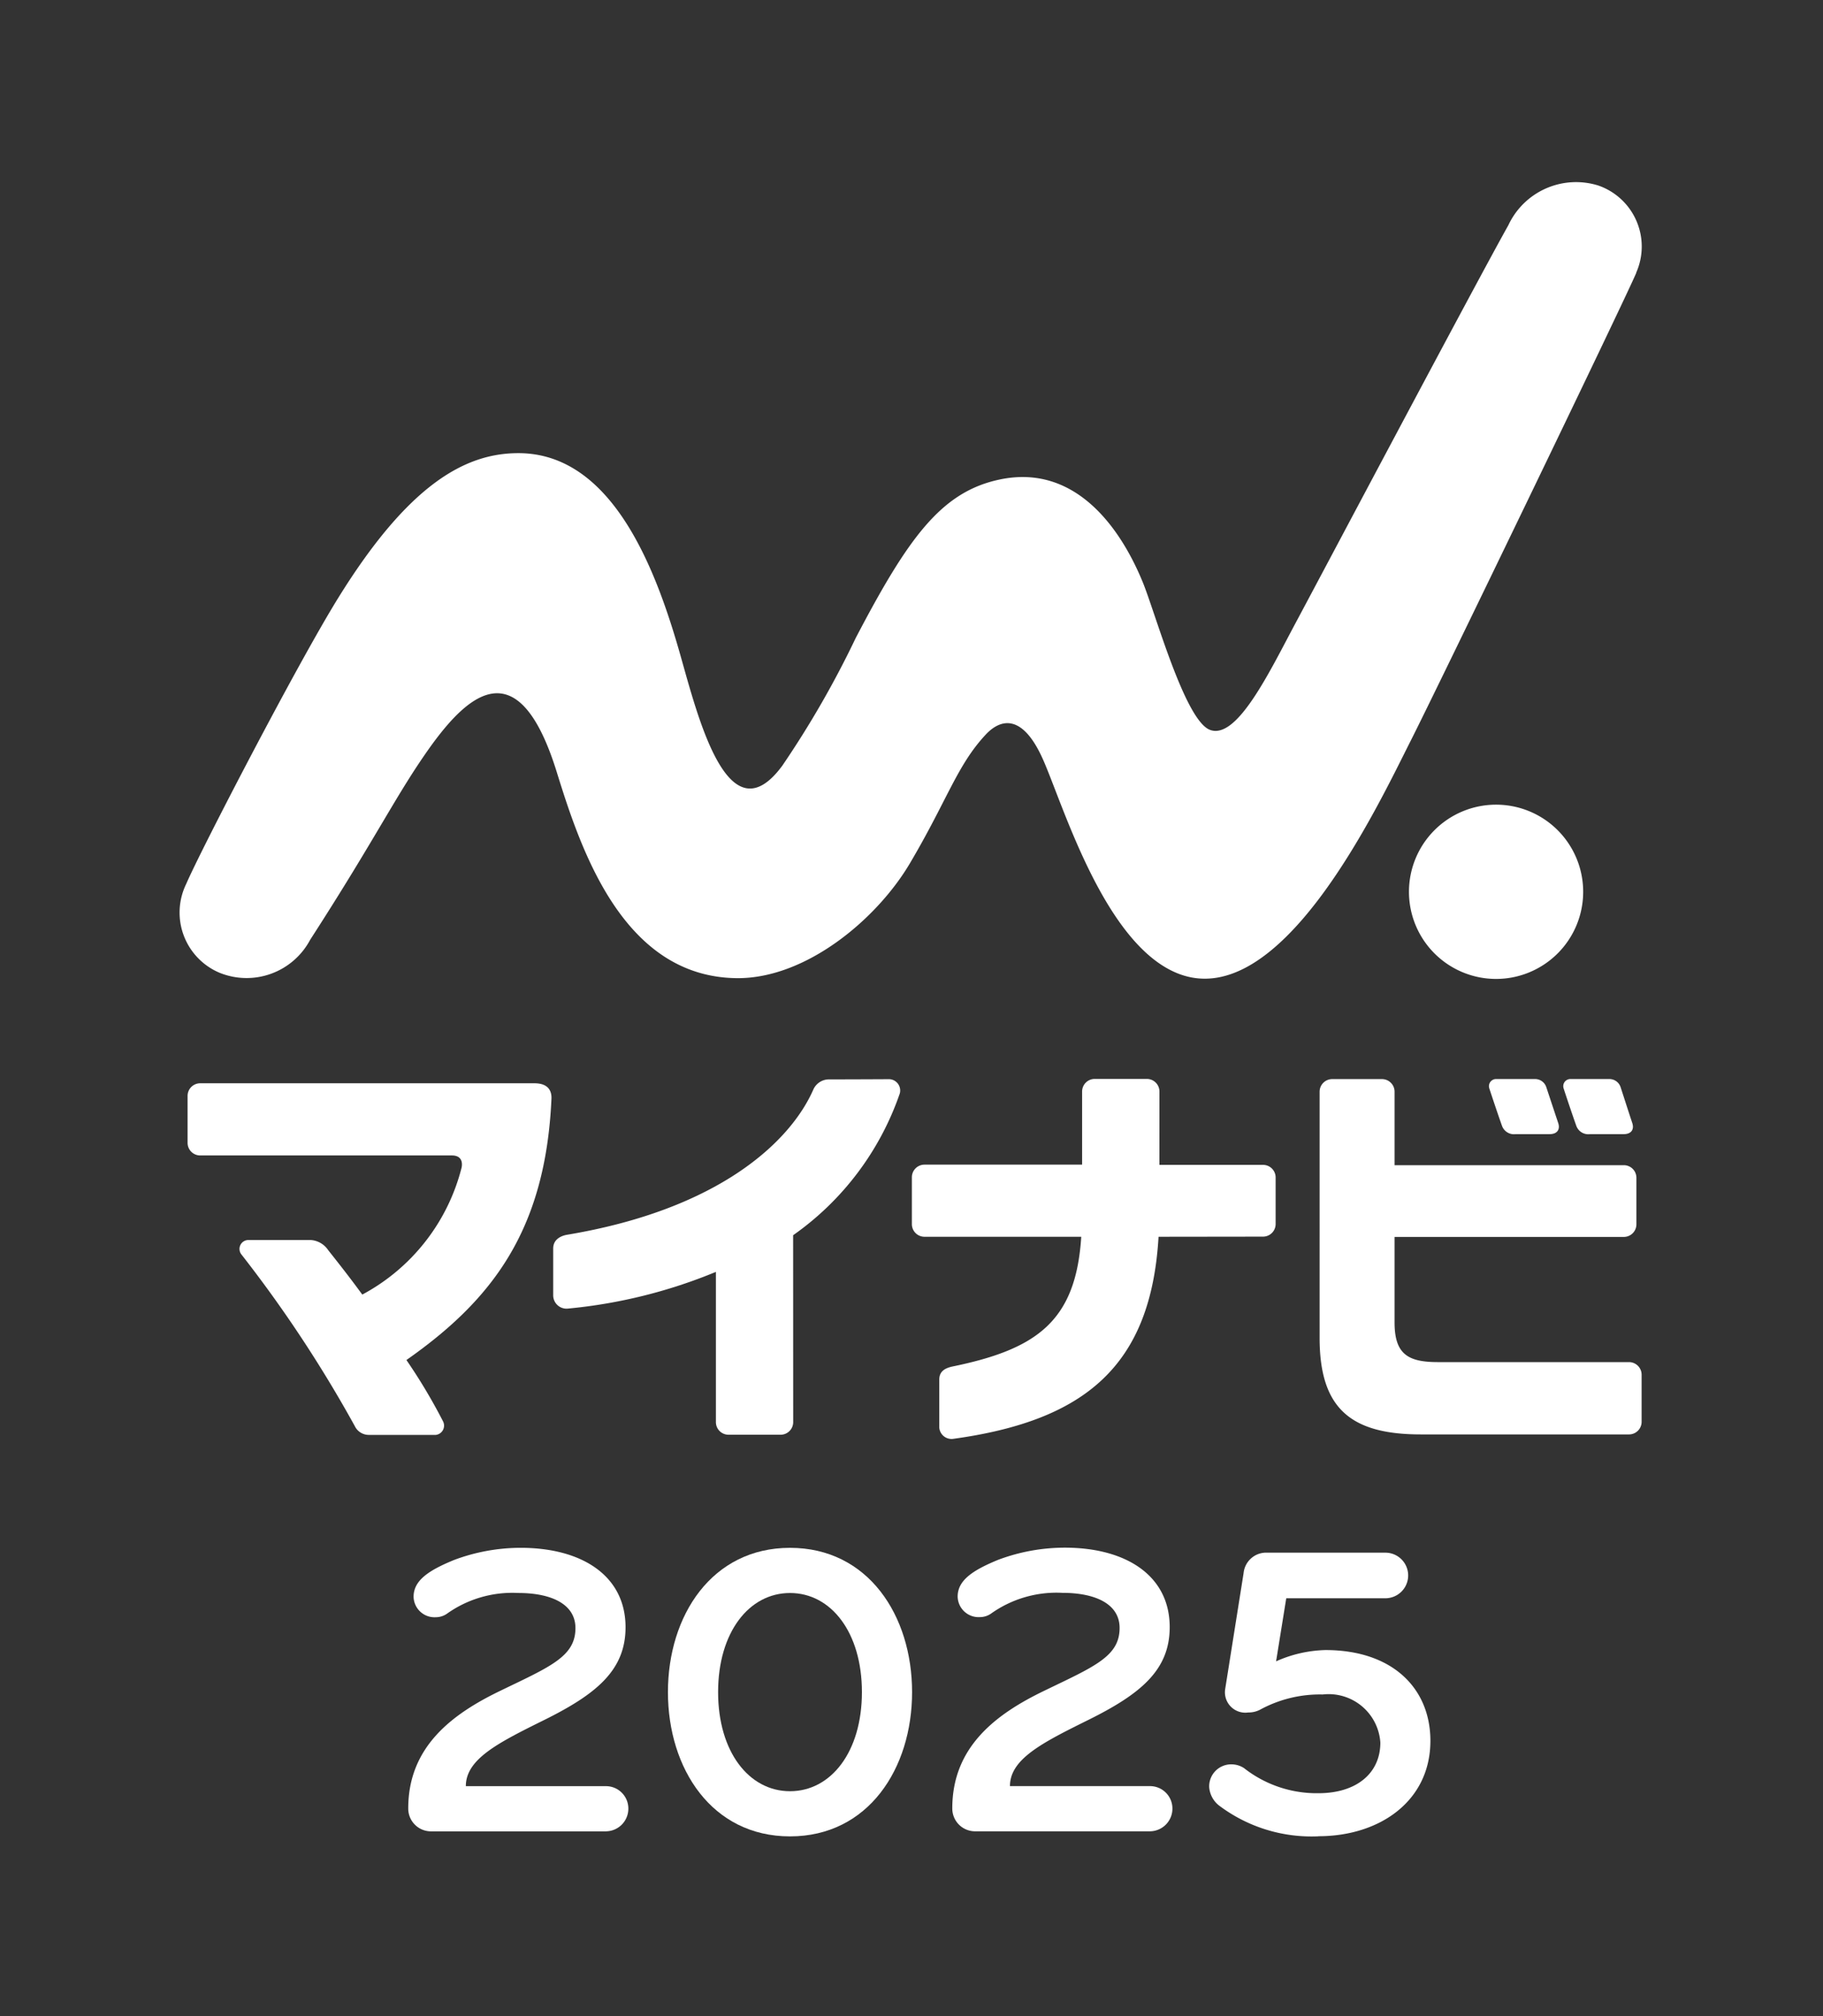
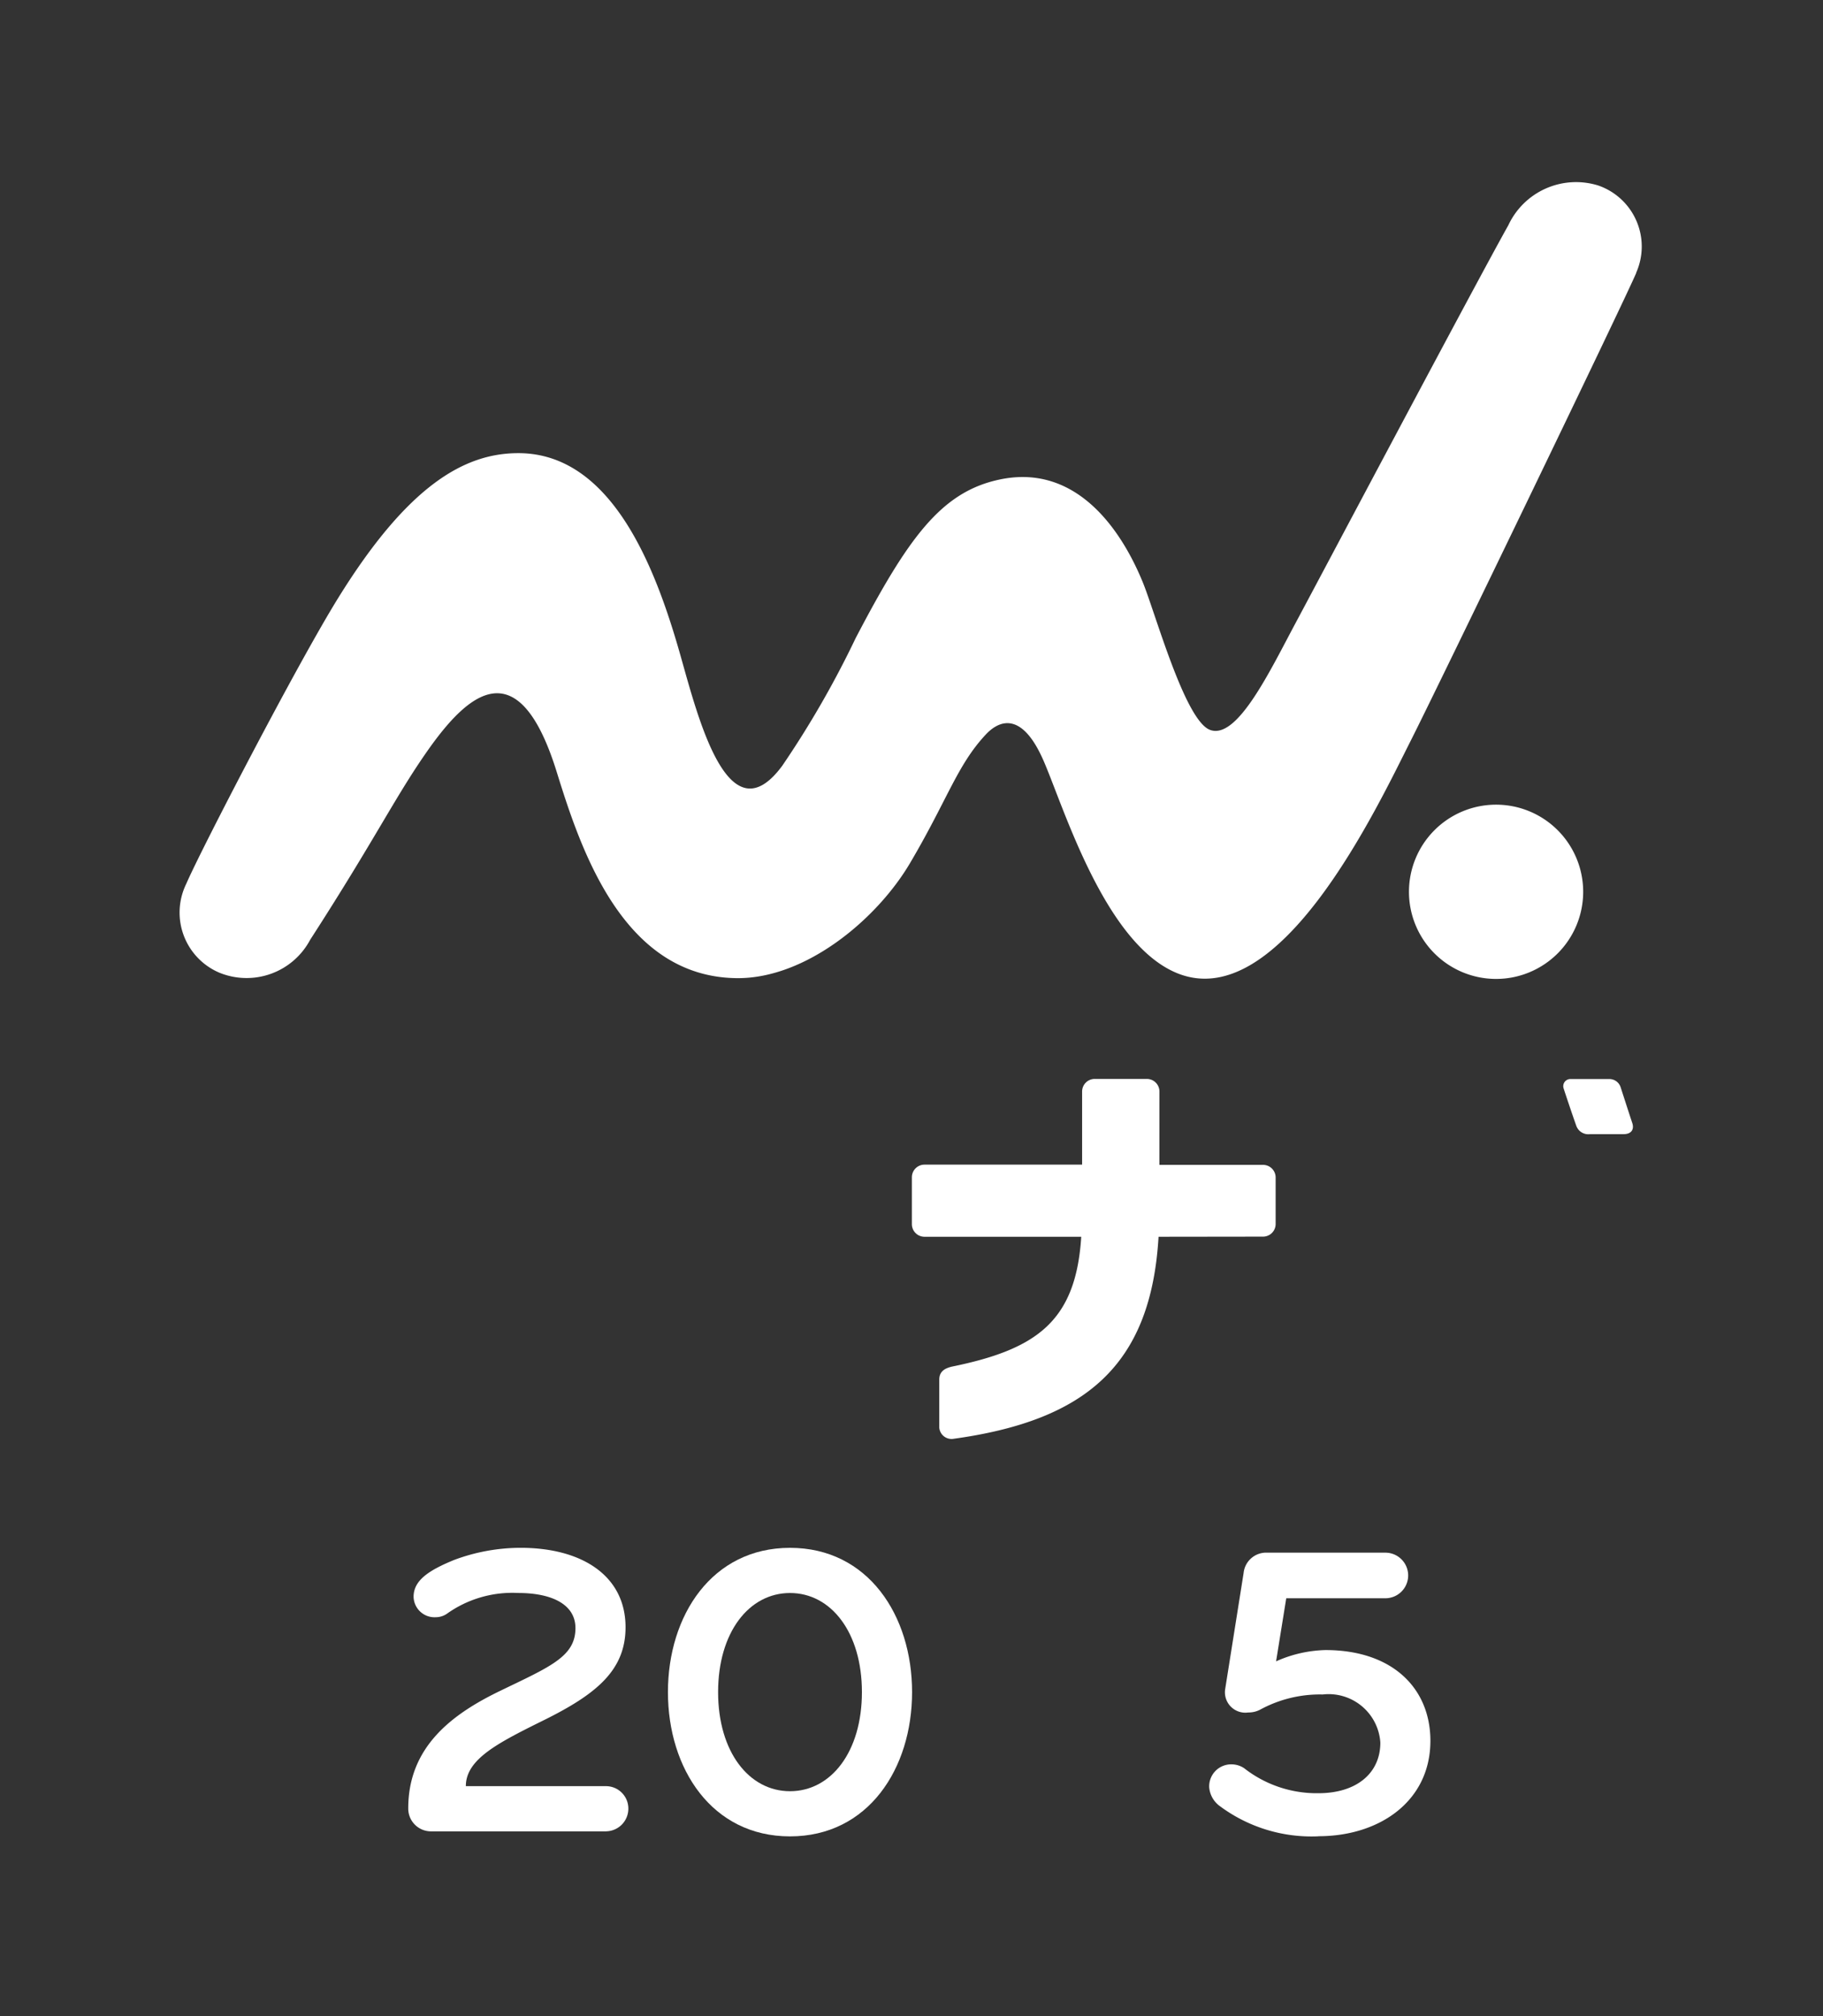
<svg xmlns="http://www.w3.org/2000/svg" id="グループ_840" data-name="グループ 840" width="81.914" height="90.574" viewBox="0 0 81.914 90.574">
  <rect x="0" y="0" width="81.914" height="90.574" fill="#333333" stroke="none" />
  <defs>
    <clipPath id="clip-path">
      <rect id="長方形_2318" data-name="長方形 2318" width="81.914" height="90.574" fill="#fff" />
    </clipPath>
  </defs>
  <g id="グループ_839" data-name="グループ 839" clip-path="url(#clip-path)">
    <path id="パス_7798" data-name="パス 7798" d="M281.049,159.914A3.914,3.914,0,1,1,277.135,156a3.914,3.914,0,0,1,3.914,3.914" transform="translate(-209.911 -119.852)" fill="#fff" />
    <path id="パス_7799" data-name="パス 7799" d="M100.316,39.275a2.9,2.9,0,0,0-1.7-3.921,3.357,3.357,0,0,0-4.044,1.787c-1.351,2.4-8.357,15.624-9.532,17.816s-2.654,5.327-3.88,4.848c-1.127-.44-2.449-5.253-3.012-6.627-1-2.442-3.039-5.346-6.449-4.613-2.606.557-4.09,2.6-6.454,7.123a43.236,43.236,0,0,1-3.292,5.724c-2.424,3.3-3.78-2.129-4.576-4.935-1.067-3.767-3.017-9.1-7.287-9.1-2.386,0-4.932,1.394-8.1,6.512-1.85,2.986-6.184,11.348-6.824,12.837a2.934,2.934,0,0,0,1.487,3.989,3.233,3.233,0,0,0,4.078-1.471c3.043-4.712,3.879-6.552,5.434-8.719,1.667-2.3,3.929-4.367,5.65,1.178,1.083,3.49,2.977,9.215,8.1,9.258,3.082.026,6.276-2.63,7.772-5.165,1.692-2.866,2.117-4.4,3.407-5.78.658-.7,1.635-.958,2.557,1.093.889,1.981,2.725,8.246,6.01,9.616,4.636,1.934,9.016-7.445,10.529-10.436,1.219-2.41,9.6-19.753,10.134-21.018" transform="translate(-26.798 -27.02)" fill="#fff" />
-     <path id="パス_7800" data-name="パス 7800" d="M46.208,222.431A25.175,25.175,0,0,1,47.86,225.2a.42.42,0,0,1-.334.595h-3a.7.7,0,0,1-.64-.4,57.868,57.868,0,0,0-5.091-7.705.4.4,0,0,1,.31-.65h2.806a1.023,1.023,0,0,1,.779.451c.516.653.949,1.2,1.535,2a8.96,8.96,0,0,0,4.453-5.668c.053-.192.062-.582-.426-.582l-11.31,0a.566.566,0,0,1-.567-.567l0-2.108a.566.566,0,0,1,.567-.567l15.018,0c.722,0,.776.461.765.7-.268,5.914-2.669,9.036-6.52,11.734" transform="translate(-27.946 -161.335)" fill="#fff" />
-     <path id="パス_7801" data-name="パス 7801" d="M118.062,224.625a.567.567,0,0,1-.567.567h-2.339a.567.567,0,0,1-.567-.567v-6.749a22.972,22.972,0,0,1-6.626,1.647.6.6,0,0,1-.685-.577v-2.119c0-.359.264-.544.591-.613,6.812-1.128,10.058-4.154,11.1-6.534a.771.771,0,0,1,.676-.451c.824,0,2.4-.007,2.686-.009a.51.51,0,0,1,.522.638,12.924,12.924,0,0,1-4.794,6.372Z" transform="translate(-82.421 -160.74)" fill="#fff" />
    <path id="パス_7802" data-name="パス 7802" d="M187.952,213.061l4.655,0a.567.567,0,0,1,.567.567v2.09a.567.567,0,0,1-.567.567l-4.694.006c-.339,5.8-3.306,8.267-9.243,9.08a.553.553,0,0,1-.61-.507v-2.158c0-.419.335-.521.55-.578,3.83-.779,5.59-2.04,5.829-5.837l-7.043,0a.567.567,0,0,1-.567-.567v-2.106a.567.567,0,0,1,.567-.567l7.082,0v-3.284a.567.567,0,0,1,.567-.567h2.341a.567.567,0,0,1,.567.567Z" transform="translate(-135.855 -160.732)" fill="#fff" />
    <path id="パス_7803" data-name="パス 7803" d="M305.859,211.675h-1.516a.572.572,0,0,1-.606-.37c-.189-.527-.532-1.556-.571-1.684a.32.32,0,0,1,.328-.422h1.7a.531.531,0,0,1,.53.359c.033.1.34,1.056.526,1.616.093.281-.035.5-.389.5" transform="translate(-232.906 -160.725)" fill="#fff" />
-     <path id="パス_7804" data-name="パス 7804" d="M291.457,211.675H289.93a.573.573,0,0,1-.605-.37c-.189-.527-.531-1.556-.571-1.684a.32.32,0,0,1,.328-.422h1.7a.531.531,0,0,1,.53.359c.033.1.35,1.056.537,1.616.094.281-.035.5-.389.5" transform="translate(-221.833 -160.725)" fill="#fff" />
-     <path id="パス_7805" data-name="パス 7805" d="M270.363,224.6a.567.567,0,0,1-.568.567l-9.35,0c-3.152,0-4.551-1.166-4.551-4.333V209.772a.567.567,0,0,1,.567-.567h2.234a.567.567,0,0,1,.567.567v3.3h10.3a.567.567,0,0,1,.567.567v2.089a.567.567,0,0,1-.567.567h-10.3v3.848c0,1.438.627,1.776,1.953,1.776l8.58,0a.568.568,0,0,1,.568.567Z" transform="translate(-196.599 -160.729)" fill="#fff" />
    <path id="パス_7806" data-name="パス 7806" d="M88.07,312.815H80.18a1.022,1.022,0,0,1-1-1.033c0-2.78,1.991-4.245,4.132-5.279,2.254-1.09,3.381-1.54,3.381-2.818,0-1.071-1.071-1.578-2.573-1.578a5.065,5.065,0,0,0-3.212.939.881.881,0,0,1-.488.15.941.941,0,0,1-1-.92c0-.733.676-1.184,1.822-1.653a8.547,8.547,0,0,1,2.987-.545c2.762,0,4.715,1.258,4.715,3.569,0,1.935-1.315,3.006-3.663,4.17-2.048,1.014-3.513,1.747-3.513,2.968H88.07a1.006,1.006,0,0,1,1,1.015,1.018,1.018,0,0,1-1,1.014" transform="translate(-60.836 -230.546)" fill="#fff" />
    <path id="パス_7807" data-name="パス 7807" d="M135.011,313.04c-3.513,0-5.485-3.043-5.485-6.481s1.973-6.481,5.485-6.481,5.485,3.043,5.485,6.481-1.973,6.481-5.485,6.481m0-10.933c-1.841,0-3.231,1.766-3.231,4.452s1.39,4.452,3.231,4.452,3.231-1.766,3.231-4.452-1.39-4.452-3.231-4.452" transform="translate(-99.513 -230.545)" fill="#fff" />
-     <path id="パス_7808" data-name="パス 7808" d="M193.572,312.786h-7.893a1.023,1.023,0,0,1-1-1.034c0-2.781,1.992-4.247,4.135-5.281,2.255-1.09,3.383-1.541,3.383-2.819,0-1.071-1.071-1.578-2.575-1.578a5.067,5.067,0,0,0-3.213.94.884.884,0,0,1-.489.15.942.942,0,0,1-1-.921c0-.733.677-1.184,1.823-1.654a8.557,8.557,0,0,1,2.988-.545c2.763,0,4.717,1.259,4.717,3.571,0,1.936-1.315,3.007-3.664,4.172-2.048,1.015-3.514,1.748-3.514,2.969h6.3a1.007,1.007,0,0,1,1,1.015,1.019,1.019,0,0,1-1,1.015" transform="translate(-141.889 -230.519)" fill="#fff" />
    <path id="パス_7809" data-name="パス 7809" d="M239.4,313.76a6.9,6.9,0,0,1-4.473-1.391,1.162,1.162,0,0,1-.432-.808.988.988,0,0,1,1-1.034,1.04,1.04,0,0,1,.564.169,5.289,5.289,0,0,0,3.345,1.128c1.692,0,2.781-.883,2.781-2.274a2.329,2.329,0,0,0-2.593-2.161,5.609,5.609,0,0,0-2.8.677,1.114,1.114,0,0,1-.545.131.916.916,0,0,1-1.034-1.052l.827-5.206a1.019,1.019,0,0,1,1.071-.921h5.3a1.024,1.024,0,1,1,0,2.048h-4.454L237.5,305.9a5.748,5.748,0,0,1,2.217-.507c3.026,0,4.717,1.729,4.717,4.078,0,2.688-2.255,4.285-5.036,4.285" transform="translate(-180.161 -231.268)" fill="#fff" />
  </g>
</svg>